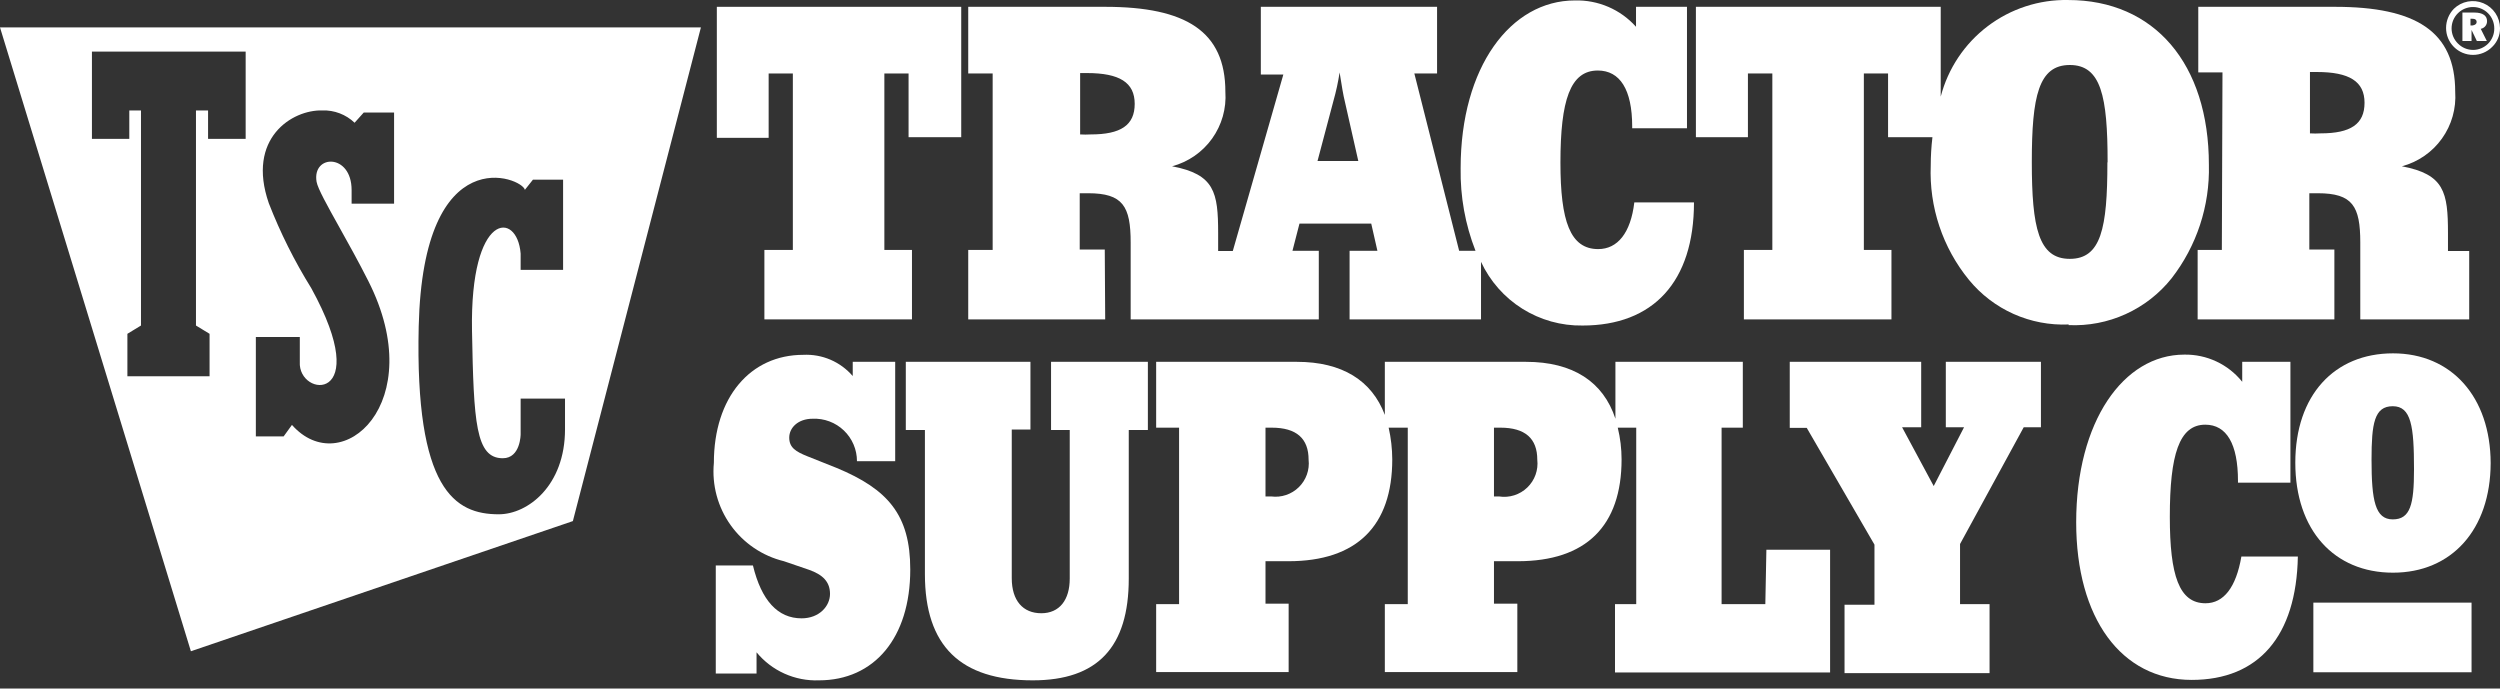
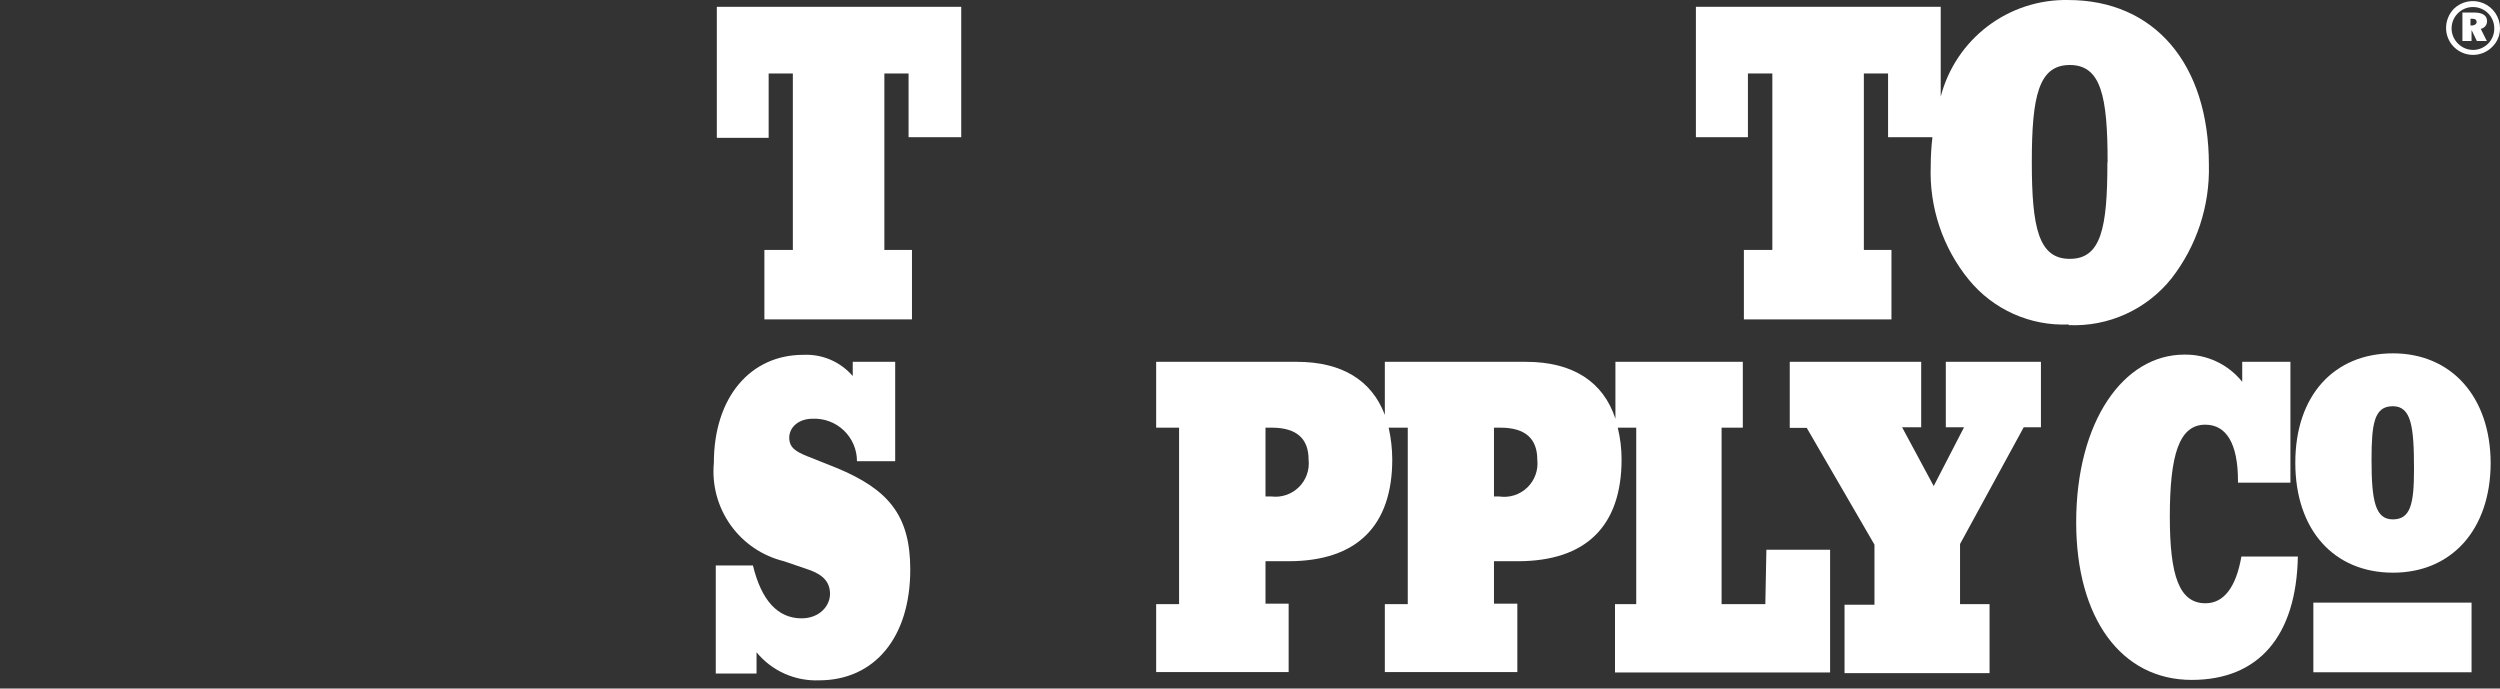
<svg xmlns="http://www.w3.org/2000/svg" width="236" height="65" viewBox="0 0 236 65" fill="none">
  <rect x="0" y="0" width="236" height="65" fill="#333333" stroke="none" />
  <path d="M233.314 56.888H218.381V63.462H233.314V56.888Z" fill="white" />
  <path d="M74.845 6.937H72.56V13.011H67.669V0.644H90.74V12.951H85.769V6.937H83.484V23.594H86.09V30.149H72.159V23.594H74.845V6.937Z" fill="white" />
-   <path fill-rule="evenodd" clip-rule="evenodd" d="M91.401 30.149H104.33L104.29 23.554H101.925V18.242H102.726C105.994 18.242 106.735 19.465 106.735 22.893V30.149H124.494V23.674H122.009L122.67 21.109H129.445L130.027 23.674H127.401V30.149H139.808V24.717C140.653 26.538 142.007 28.075 143.708 29.143C145.408 30.21 147.382 30.761 149.389 30.73C156.064 30.73 159.912 26.601 159.912 19.104H154.28C153.939 21.991 152.696 23.514 150.872 23.514C148.227 23.514 147.305 20.888 147.305 15.356C147.305 9.463 148.227 6.657 150.832 6.657C152.917 6.657 154.079 8.441 154.079 11.948V12.109H159.251V0.644H154.44V2.528C153.716 1.719 152.825 1.078 151.828 0.649C150.831 0.22 149.753 0.013 148.668 0.042C142.614 0.042 137.884 6.316 137.884 15.877C137.839 18.543 138.315 21.192 139.287 23.674H137.743L133.514 6.937H135.659V0.644H119.022V7.038H121.147L116.376 23.694H114.993V22.011C114.993 18.142 114.653 16.458 110.644 15.697C112.169 15.291 113.505 14.367 114.423 13.083C115.341 11.799 115.784 10.236 115.675 8.661C115.675 2.969 111.967 0.644 104.33 0.644H91.401V6.937H93.707V23.594H91.401V30.149ZM128.223 15.196H124.374L125.877 9.523C126.127 8.641 126.321 7.744 126.459 6.837C126.659 8.14 126.819 9.042 126.94 9.523L128.223 15.196ZM102.967 12.69C102.633 12.71 102.299 12.71 101.965 12.69V6.897H102.606C105.673 6.897 107.116 7.779 107.116 9.804C107.116 11.828 105.793 12.69 102.967 12.69Z" fill="white" />
  <path d="M76.228 43.077L78.994 44.179C83.805 46.184 85.929 48.589 85.929 53.761C85.929 60.215 82.522 64.224 77.31 64.224C76.191 64.266 75.076 64.049 74.054 63.59C73.032 63.132 72.13 62.443 71.418 61.578V63.582H67.569V53.38H71.077C71.879 56.687 73.422 58.371 75.667 58.371C77.35 58.371 78.353 57.208 78.353 56.066C78.353 54.923 77.671 54.242 76.348 53.781L74.003 52.979C71.971 52.483 70.184 51.273 68.97 49.569C67.755 47.865 67.194 45.782 67.389 43.698C67.389 37.505 70.836 33.496 75.827 33.496C76.707 33.452 77.585 33.609 78.395 33.956C79.204 34.304 79.924 34.832 80.498 35.5V34.157H84.506V43.538H80.898C80.899 42.996 80.79 42.46 80.577 41.961C80.364 41.463 80.053 41.012 79.661 40.638C79.27 40.263 78.806 39.971 78.299 39.781C77.791 39.59 77.251 39.505 76.709 39.529C75.346 39.529 74.504 40.371 74.504 41.313C74.504 42.255 75.126 42.636 76.228 43.077Z" fill="white" />
  <path fill-rule="evenodd" clip-rule="evenodd" d="M225.898 54.061C231.438 54.061 235.102 49.99 235.118 43.719C235.118 43.732 235.118 43.745 235.118 43.758V43.678C235.118 43.692 235.118 43.705 235.118 43.719C235.102 37.467 231.418 33.356 225.898 33.356C220.365 33.356 216.677 37.304 216.677 43.678C216.677 50.052 220.345 54.061 225.898 54.061ZM225.878 38.347C227.621 38.347 227.882 40.251 227.882 44.26V44.34C227.882 47.607 227.541 49.03 225.878 49.03C224.214 49.03 223.873 47.246 223.873 43.398C223.873 39.97 224.134 38.347 225.878 38.347Z" fill="white" />
-   <path d="M100.983 40.592H99.219V34.157H108.359V40.592H106.555V54.623C106.555 61.077 103.628 64.224 97.495 64.224C90.66 64.224 87.312 60.977 87.312 54.202V40.592H85.508V34.157H97.274V40.551H95.51V54.582C95.51 56.707 96.573 57.89 98.297 57.89C100.02 57.89 100.983 56.627 100.983 54.623V40.592Z" fill="white" />
  <path fill-rule="evenodd" clip-rule="evenodd" d="M172.761 51.897H166.747L166.647 57.028H162.518V40.371H164.522V34.157H152.496V39.529C151.353 36.042 148.487 34.157 144.057 34.157H130.728V39.168C129.505 35.921 126.699 34.157 122.43 34.157H109.141V40.371H111.305V57.028H109.141V63.442H121.648V56.988H119.463V52.979H121.628C128.082 52.979 131.43 49.651 131.43 43.358C131.424 42.353 131.31 41.351 131.089 40.371H132.893V57.028H130.728V63.442H143.236V56.988H141.031V52.979H143.276C149.73 52.979 153.077 49.651 153.077 43.358C153.076 42.351 152.955 41.349 152.716 40.371H154.46V57.028H152.456V63.482H172.761V51.897ZM120.045 40.371C122.39 40.371 123.532 41.393 123.532 43.398C123.585 43.871 123.529 44.35 123.369 44.799C123.21 45.248 122.95 45.654 122.61 45.988C122.271 46.322 121.86 46.575 121.408 46.727C120.957 46.878 120.477 46.926 120.004 46.865H119.463V40.371H120.045ZM141.632 40.371C143.977 40.371 145.12 41.393 145.12 43.398C145.175 43.879 145.118 44.366 144.954 44.822C144.79 45.277 144.523 45.689 144.174 46.024C143.825 46.36 143.403 46.61 142.941 46.756C142.479 46.902 141.99 46.94 141.512 46.865H141.031V40.371H141.632Z" fill="white" />
  <path d="M185.408 40.331H183.685V34.157H192.664V40.331H191.041L185.028 51.355V57.028H187.814V63.542H174.124V57.088H176.95V51.415L170.556 40.391H168.952V34.157H181.36V40.331H179.556L182.542 45.883L185.408 40.331Z" fill="white" />
  <path d="M204.831 48.79C204.831 54.342 205.713 56.948 208.199 56.948C209.922 56.948 211.085 55.444 211.586 52.538H216.918C216.778 60.054 213.21 64.183 206.896 64.183C200.241 64.183 195.992 58.351 195.992 49.311C195.992 39.77 200.462 33.476 206.194 33.476C207.242 33.457 208.28 33.678 209.228 34.123C210.177 34.568 211.011 35.224 211.666 36.042V34.157H216.216V45.562H211.265V45.402C211.265 41.894 210.183 40.09 208.179 40.09C205.713 40.09 204.831 42.917 204.831 48.79Z" fill="white" />
-   <path fill-rule="evenodd" clip-rule="evenodd" d="M207.517 6.837H209.802L209.742 23.594H207.457V30.149H220.365V23.554H218V18.242H218.802C222.089 18.242 222.811 19.465 222.811 22.893V30.149H233.093V23.694H231.089V22.011C231.089 18.142 230.748 16.458 226.739 15.697C228.265 15.291 229.601 14.367 230.519 13.083C231.437 11.799 231.88 10.236 231.771 8.661C231.771 2.969 228.062 0.644 220.426 0.644H207.517V6.837ZM219.063 12.59C218.729 12.61 218.394 12.61 218.06 12.59V6.797H218.702C221.769 6.797 223.212 7.679 223.212 9.704C223.212 11.728 221.889 12.59 219.063 12.59Z" fill="white" />
  <path fill-rule="evenodd" clip-rule="evenodd" d="M190.082 29.638C191.718 30.369 193.501 30.708 195.29 30.63L195.27 30.69C197.124 30.775 198.971 30.42 200.661 29.653C202.351 28.887 203.835 27.731 204.992 26.28C207.371 23.22 208.617 19.431 208.519 15.556C208.519 6.015 203.368 0.002 195.23 0.002C192.492 -0.05 189.817 0.822 187.635 2.476C185.453 4.131 183.892 6.472 183.204 9.122V0.644H160.093V12.951H165.004V6.937H167.309V23.594H164.623V30.149H178.553V23.594H175.948V6.937H178.233V12.951H182.422C182.317 13.835 182.263 14.726 182.262 15.617C182.102 19.538 183.385 23.382 185.869 26.42C187.005 27.806 188.447 28.907 190.082 29.638ZM195.39 6.136C198.337 6.136 198.958 9.082 198.958 15.296L198.938 15.356C198.938 21.55 198.337 24.436 195.39 24.436C192.444 24.436 191.803 21.51 191.803 15.296C191.803 9.082 192.444 6.136 195.39 6.136Z" fill="white" />
  <path fill-rule="evenodd" clip-rule="evenodd" d="M234.182 2.721L234.757 3.871H233.815L233.314 2.828V3.871H232.452V1.185H233.575C234.376 1.185 234.777 1.485 234.777 1.987C234.783 2.168 234.721 2.346 234.602 2.483C234.493 2.609 234.345 2.693 234.182 2.721ZM233.334 1.766C233.655 1.766 233.795 1.866 233.795 2.087C233.795 2.247 233.655 2.367 233.394 2.407H233.214V1.766H233.334Z" fill="white" />
  <path fill-rule="evenodd" clip-rule="evenodd" d="M235.812 3.627C235.94 3.324 236.004 2.997 236 2.668V2.648C235.996 2.146 235.845 1.656 235.565 1.239C235.285 0.822 234.89 0.496 234.426 0.302C233.963 0.108 233.454 0.054 232.96 0.146C232.467 0.239 232.011 0.475 231.65 0.824C231.174 1.312 230.908 1.966 230.909 2.648C230.91 3.317 231.176 3.959 231.65 4.432C231.887 4.67 232.168 4.858 232.478 4.987C232.787 5.115 233.119 5.182 233.454 5.182C233.789 5.182 234.121 5.115 234.431 4.987C234.741 4.858 235.022 4.67 235.258 4.432C235.496 4.204 235.684 3.93 235.812 3.627ZM234.872 1.251C235.247 1.627 235.459 2.136 235.459 2.668V2.708C235.459 3.24 235.247 3.75 234.872 4.125C234.496 4.501 233.986 4.713 233.454 4.713C233.189 4.711 232.927 4.658 232.682 4.555C232.438 4.451 232.217 4.301 232.031 4.111C231.842 3.926 231.691 3.704 231.588 3.46C231.485 3.216 231.431 2.953 231.43 2.688C231.428 2.42 231.481 2.153 231.584 1.905C231.687 1.658 231.839 1.433 232.031 1.245C232.218 1.059 232.441 0.912 232.685 0.812C232.929 0.713 233.19 0.662 233.454 0.664C233.986 0.664 234.496 0.875 234.872 1.251Z" fill="white" />
-   <path fill-rule="evenodd" clip-rule="evenodd" d="M18.02 61.478L54.079 49.191L66.166 2.588H0L18.02 61.478ZM34.335 10.626H37.201V19.225H33.192V17.942C33.192 14.454 29.444 14.554 29.885 17.16C30.001 17.808 30.892 19.405 32.041 21.465C32.882 22.972 33.861 24.728 34.776 26.541C40.589 38.046 32.23 45.402 27.56 40.111L26.778 41.193H24.152V31.812H28.302V34.157C28.101 37.565 35.417 38.166 29.384 27.202C27.804 24.659 26.462 21.975 25.375 19.184C23.25 13.051 27.58 10.345 30.426 10.425C30.986 10.405 31.544 10.498 32.067 10.698C32.591 10.898 33.069 11.2 33.473 11.588L34.335 10.626ZM49.148 37.625V40.992C49.148 40.992 49.148 43.258 47.464 43.258C44.898 43.258 44.718 39.87 44.557 31.231C44.357 19.926 48.827 19.886 49.148 23.935V25.478H53.156V16.96H50.31L49.548 17.922C49.328 16.779 39.947 12.951 39.526 30.81C39.166 46.264 42.954 48.549 47.083 48.549C49.829 48.549 53.337 45.843 53.337 40.532V37.625H49.148ZM8.678 13.111H12.206V10.425H13.309V30.73L12.026 31.512V35.52H19.783V31.512L18.5 30.73V10.425H19.642V13.111H23.19V4.873H8.678V13.111Z" fill="white" />
</svg>